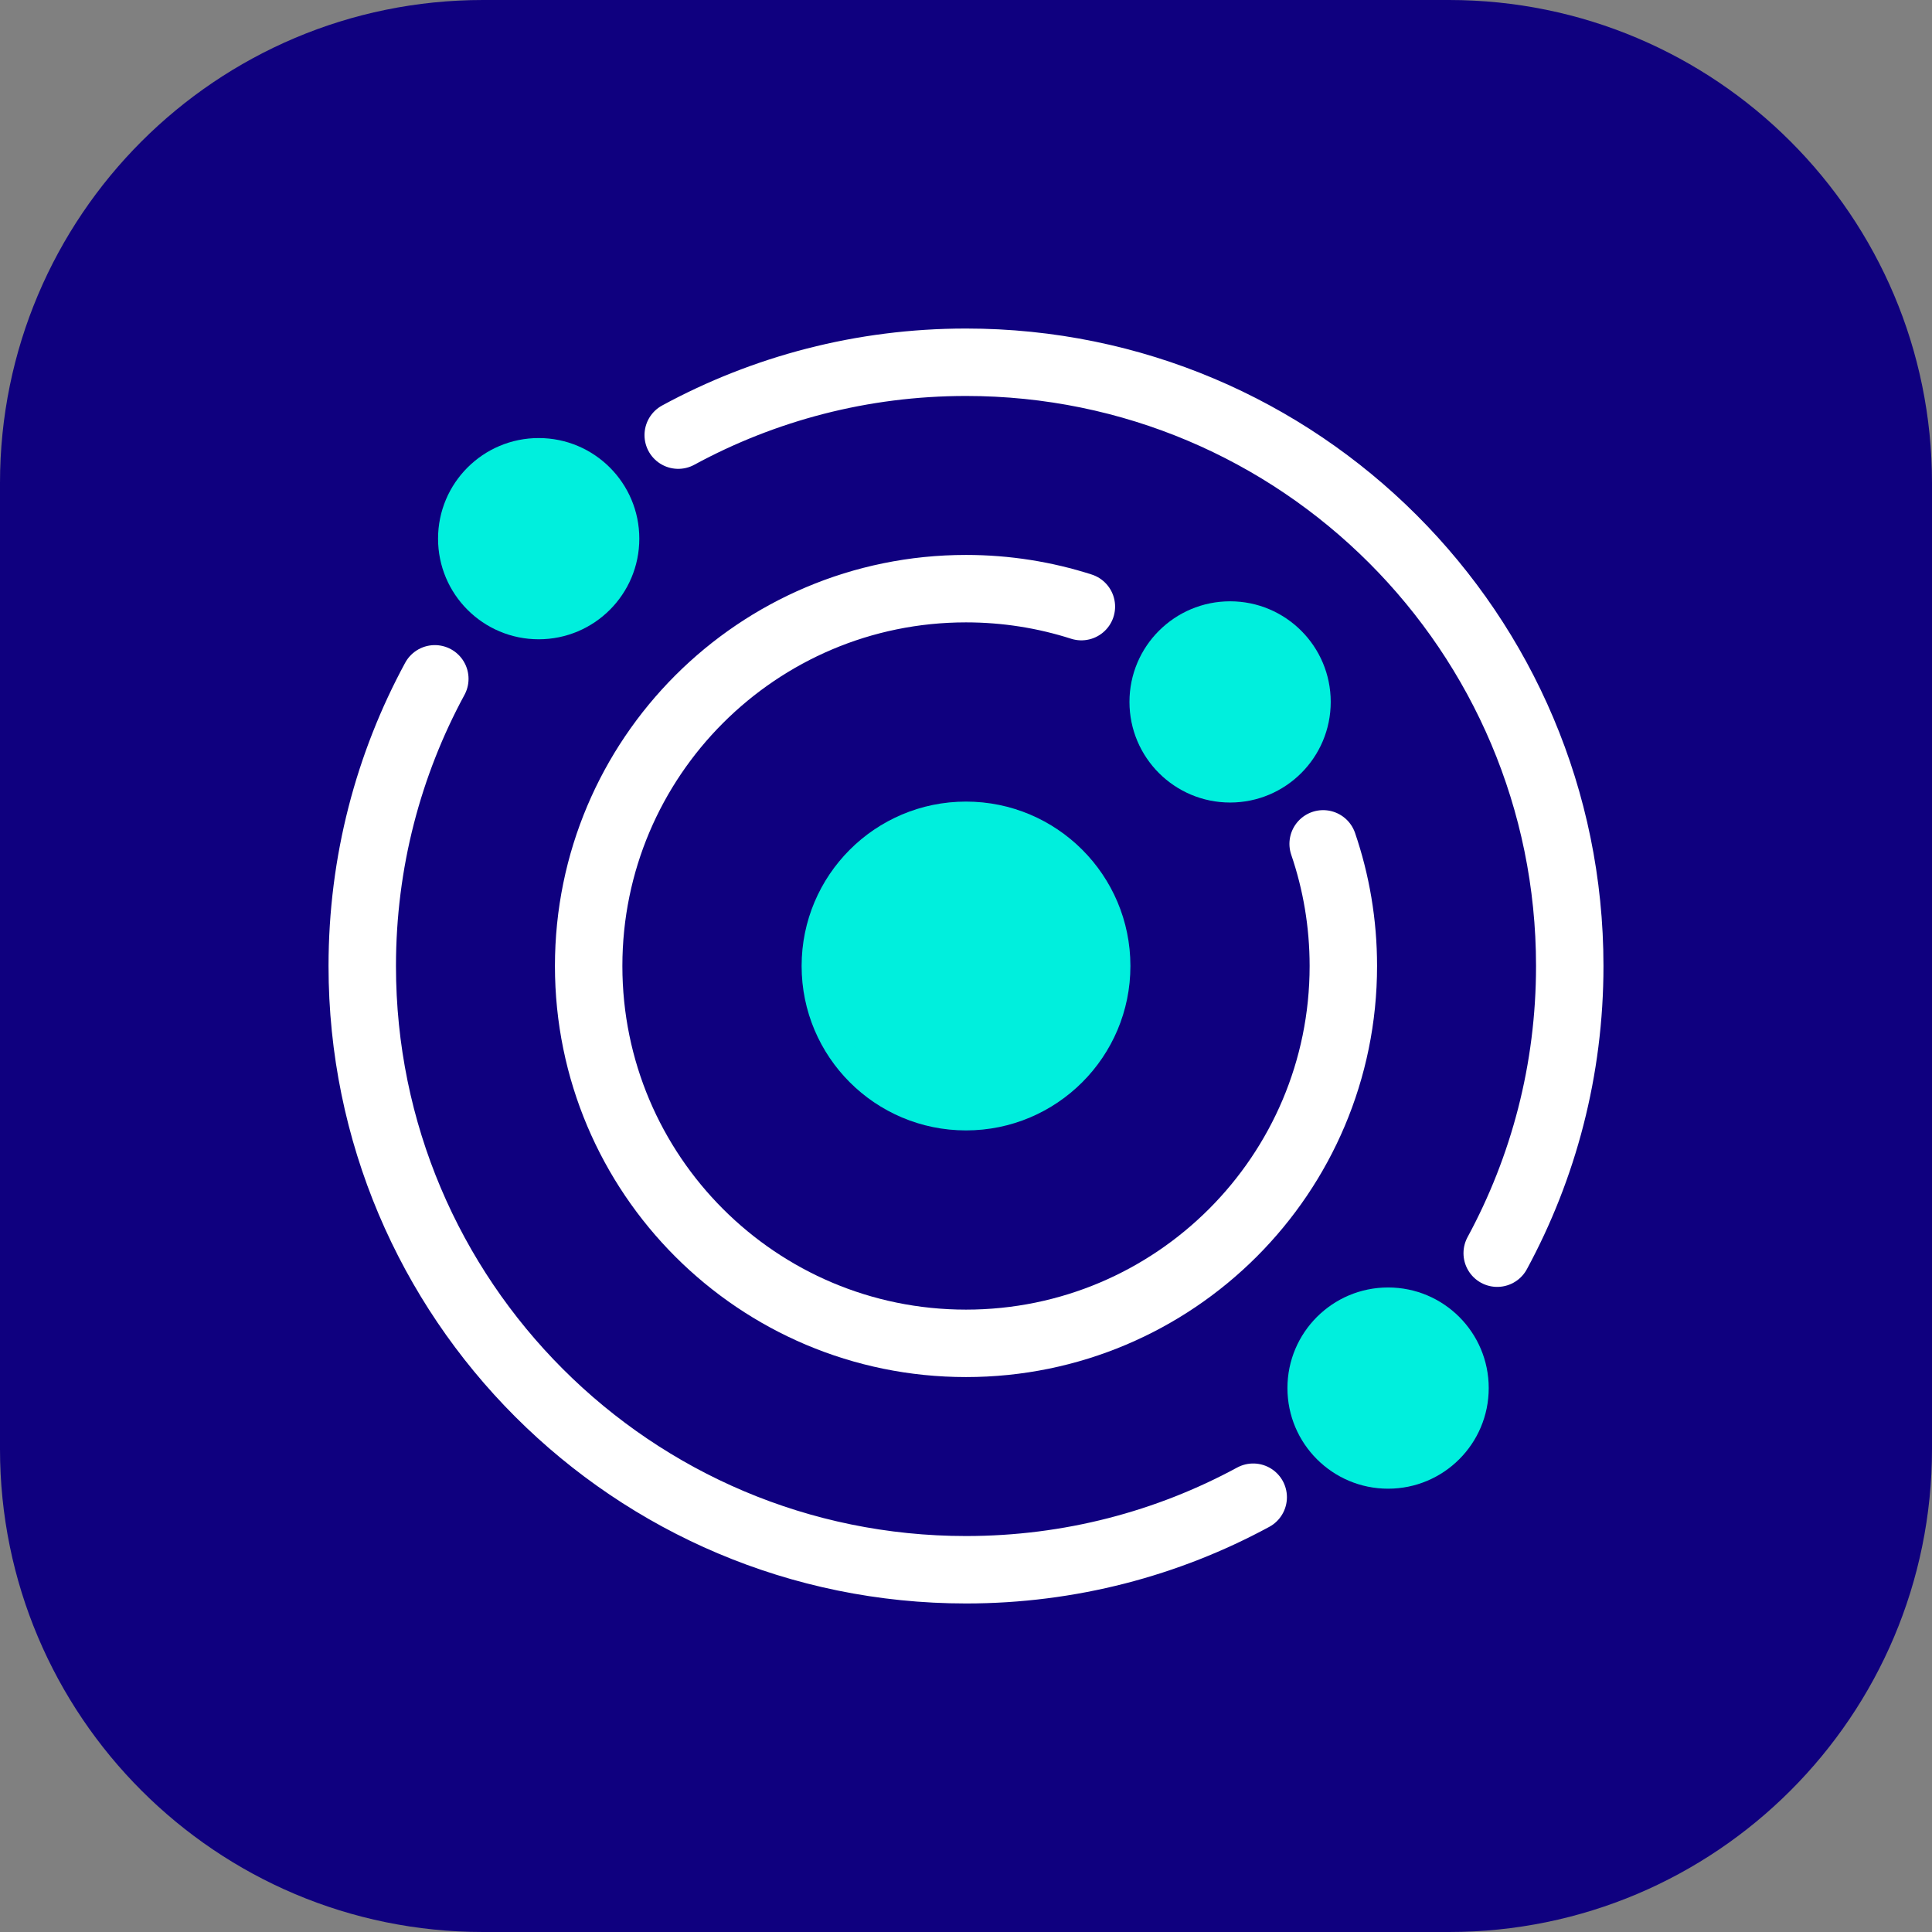
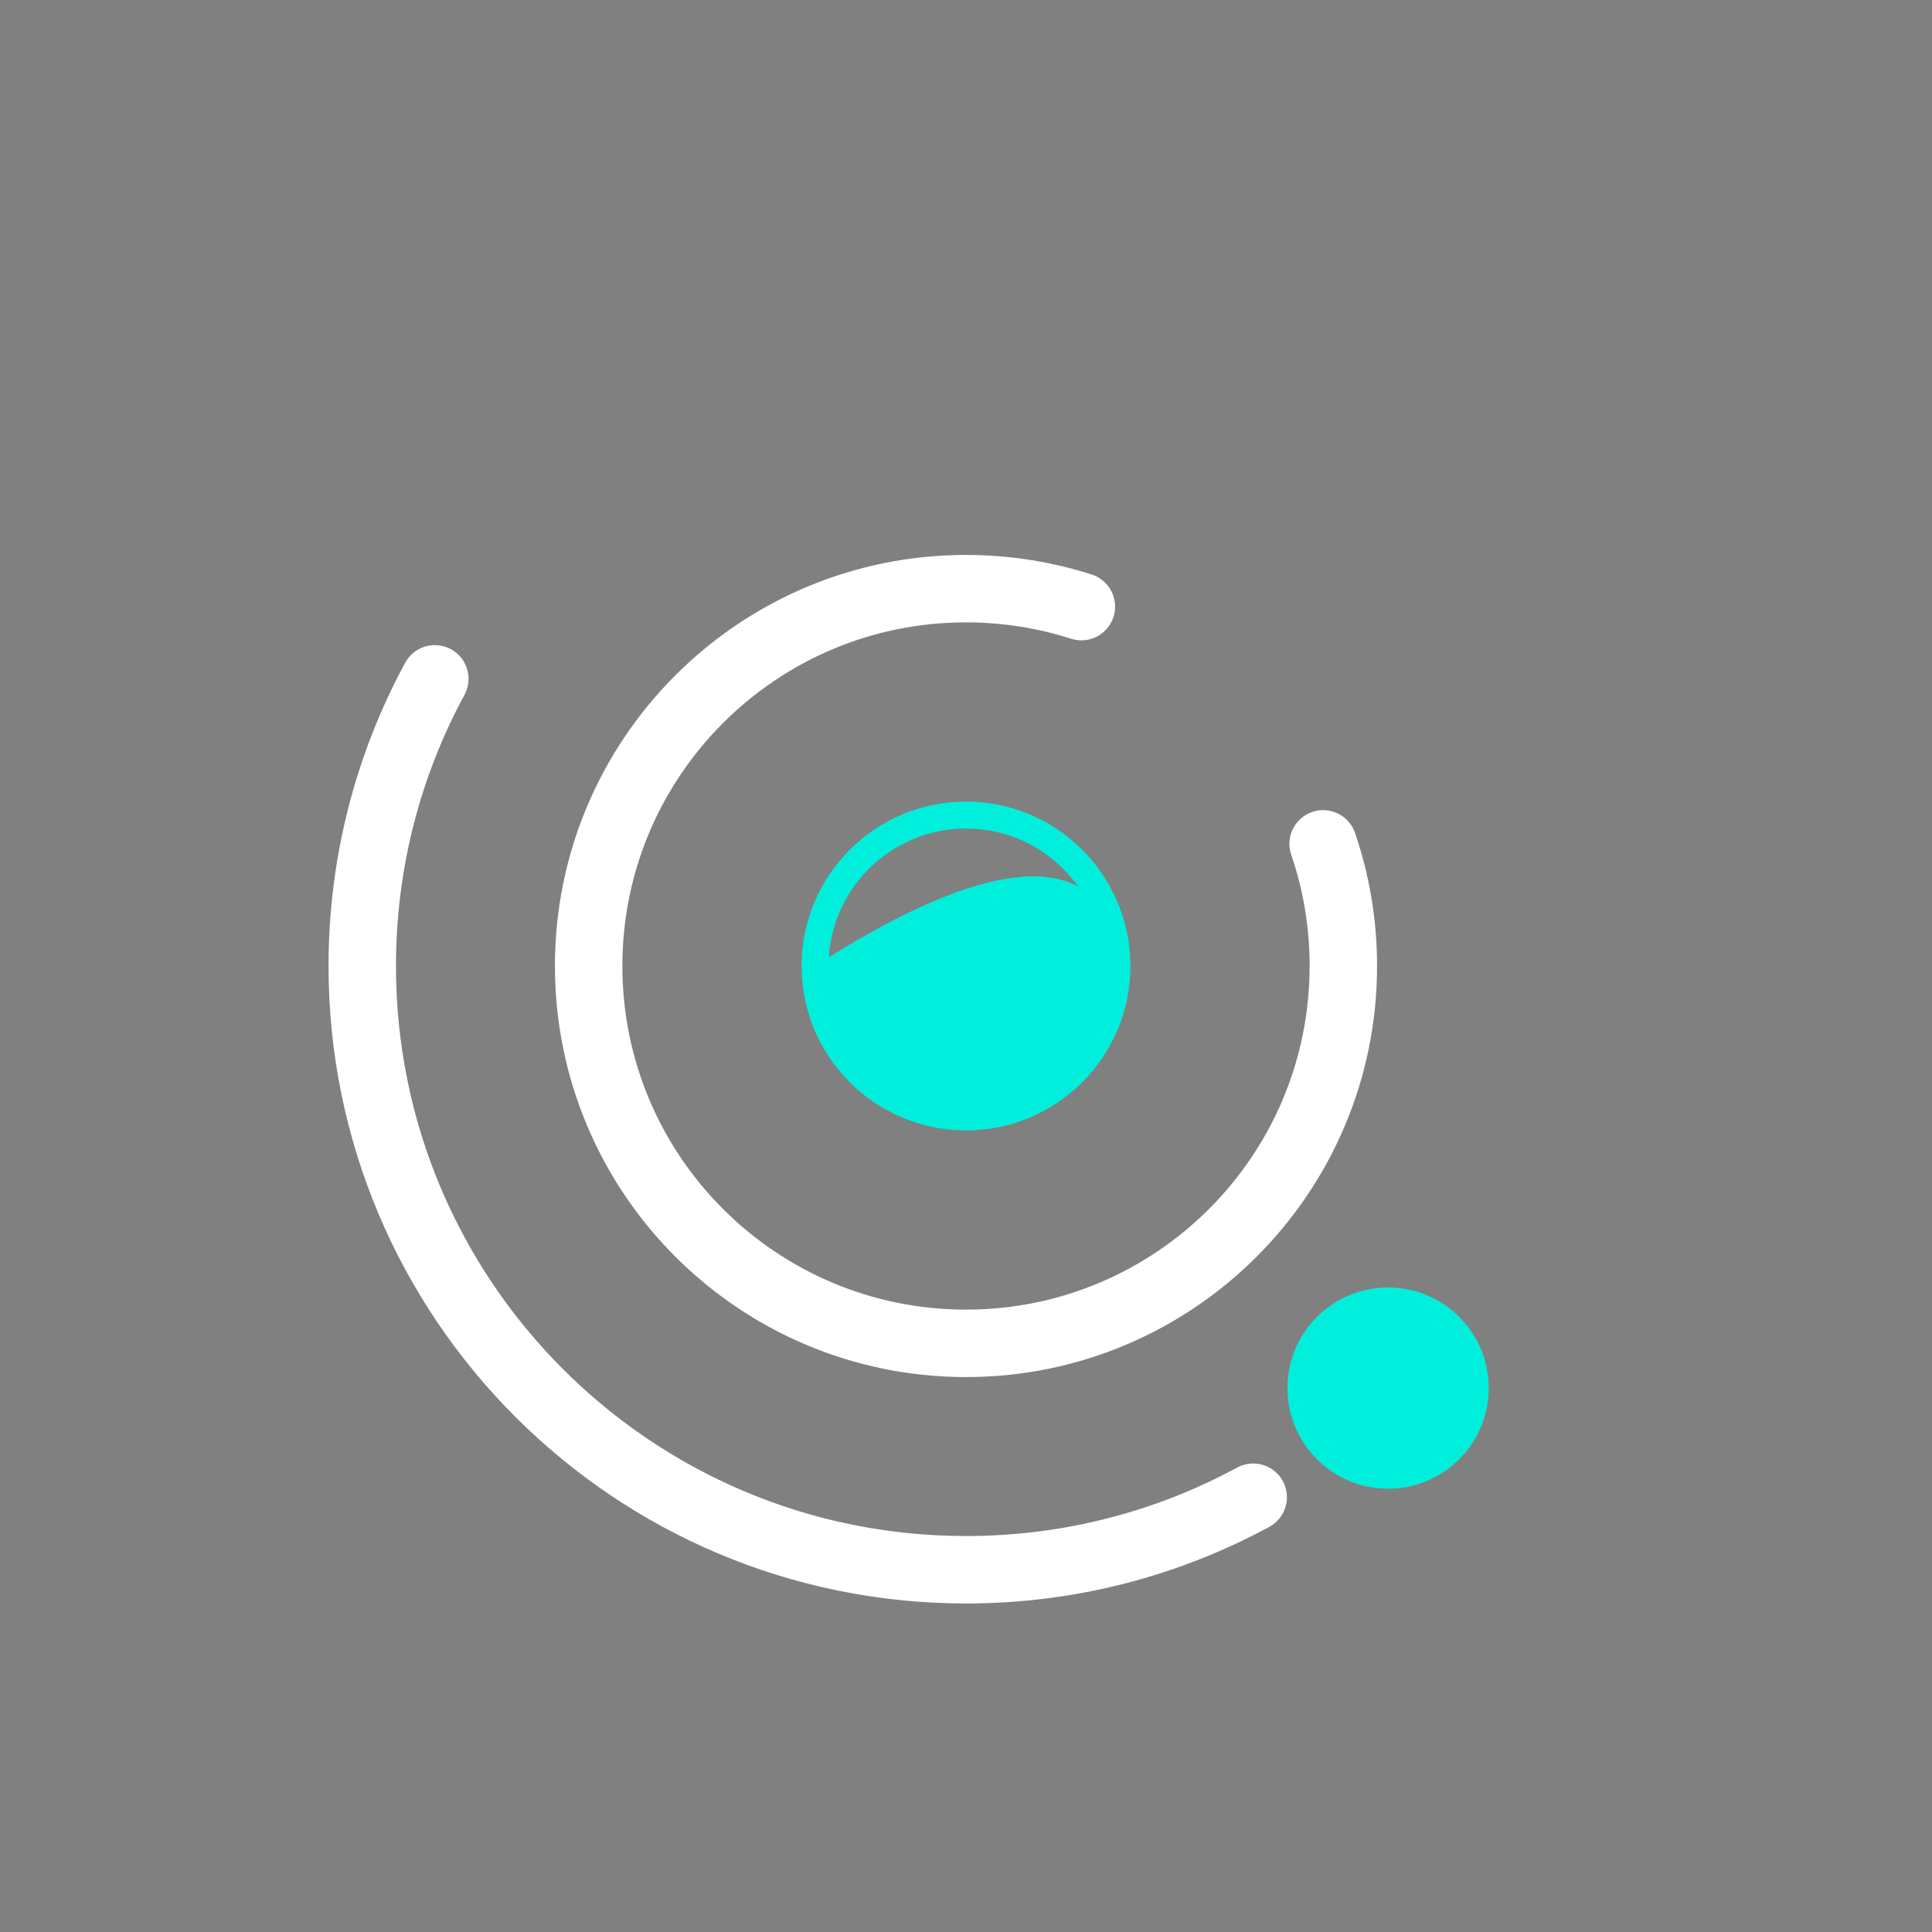
<svg xmlns="http://www.w3.org/2000/svg" width="64px" height="64px" viewBox="0 0 64 64" version="1.1">
  <rect x="0" y="0" width="64" height="64" fill="#808080" stroke="none" />
  <title>Solar-icon</title>
  <g id="Desktop" stroke="none" stroke-width="1" fill="none" fill-rule="evenodd">
    <g id="Solar-Desktop" transform="translate(-144, -4130)">
      <g id="Solar-icon" transform="translate(144, 4130)">
-         <path d="M16,0 L48,0 C56.837,-1.623249e-15 64,7.163 64,16 L64,48 C64,56.837 56.837,64 48,64 L16,64 C7.163,64 1.082166e-15,56.837 0,48 L0,16 C-1.082166e-15,7.163 7.163,1.623249e-15 16,0 Z" id="Mask" fill="#0F007F" />
        <g id="SOLAR-LOGO" transform="translate(12, 12)">
-           <path d="M25,20 C25,22.761 22.762,25 20,25 C17.239,25 15.001,22.761 15.001,20 C15.001,17.239 17.239,15 20,15 C22.762,15 25,17.239 25,20" id="Fill-1" fill="#00EFDD" />
+           <path d="M25,20 C25,22.761 22.762,25 20,25 C17.239,25 15.001,22.761 15.001,20 C22.762,15 25,17.239 25,20" id="Fill-1" fill="#00EFDD" />
          <path d="M25,20 C25,22.761 22.762,25 20,25 C17.239,25 15.001,22.761 15.001,20 C15.001,17.239 17.239,15 20,15 C22.762,15 25,17.239 25,20 Z" id="Stroke-3" stroke="#00EFDD" stroke-width="0.893" />
          <path d="M31.831,15.954 C32.265,17.223 32.5,18.584 32.5,20 C32.5,26.904 26.904,32.5 20,32.5 C13.097,32.5 7.5,26.904 7.5,20 C7.5,13.097 13.097,7.5 20,7.5 C21.333,7.5 22.617,7.709 23.822,8.095" id="Stroke-5" stroke="#FFFFFF" stroke-width="2.234" stroke-linecap="round" />
          <path d="M29.514,37.597 C26.685,39.13 23.444,40 20,40 C8.955,40 0,31.046 0,20 C0,16.556 0.871,13.316 2.404,10.487" id="Stroke-7" stroke="#FFFFFF" stroke-width="2.234" stroke-linecap="round" />
-           <path d="M10.467,2.414 C13.301,0.875 16.548,-3.55271368e-15 20,-3.55271368e-15 C31.046,-3.55271368e-15 40,8.954 40,20 C40,23.444 39.13,26.684 37.597,29.513" id="Stroke-9" stroke="#FFFFFF" stroke-width="2.234" stroke-linecap="round" />
-           <path d="M32.082,11.252 C32.082,13.093 30.59,14.585 28.749,14.585 C26.908,14.585 25.415,13.093 25.415,11.252 C25.415,9.411 26.908,7.919 28.749,7.919 C30.59,7.919 32.082,9.411 32.082,11.252" id="Fill-11" fill="#00EFDD" />
-           <path d="M9.178,5.844 C9.178,7.685 7.686,9.177 5.845,9.177 C4.004,9.177 2.511,7.685 2.511,5.844 C2.511,4.003 4.004,2.511 5.845,2.511 C7.686,2.511 9.178,4.003 9.178,5.844" id="Fill-13" fill="#00EFDD" />
          <path d="M37.316,33.982 C37.316,35.823 35.824,37.315 33.983,37.315 C32.142,37.315 30.648,35.823 30.648,33.982 C30.648,32.141 32.142,30.649 33.983,30.649 C35.824,30.649 37.316,32.141 37.316,33.982" id="Fill-15" fill="#00EFDD" />
        </g>
      </g>
    </g>
  </g>
</svg>